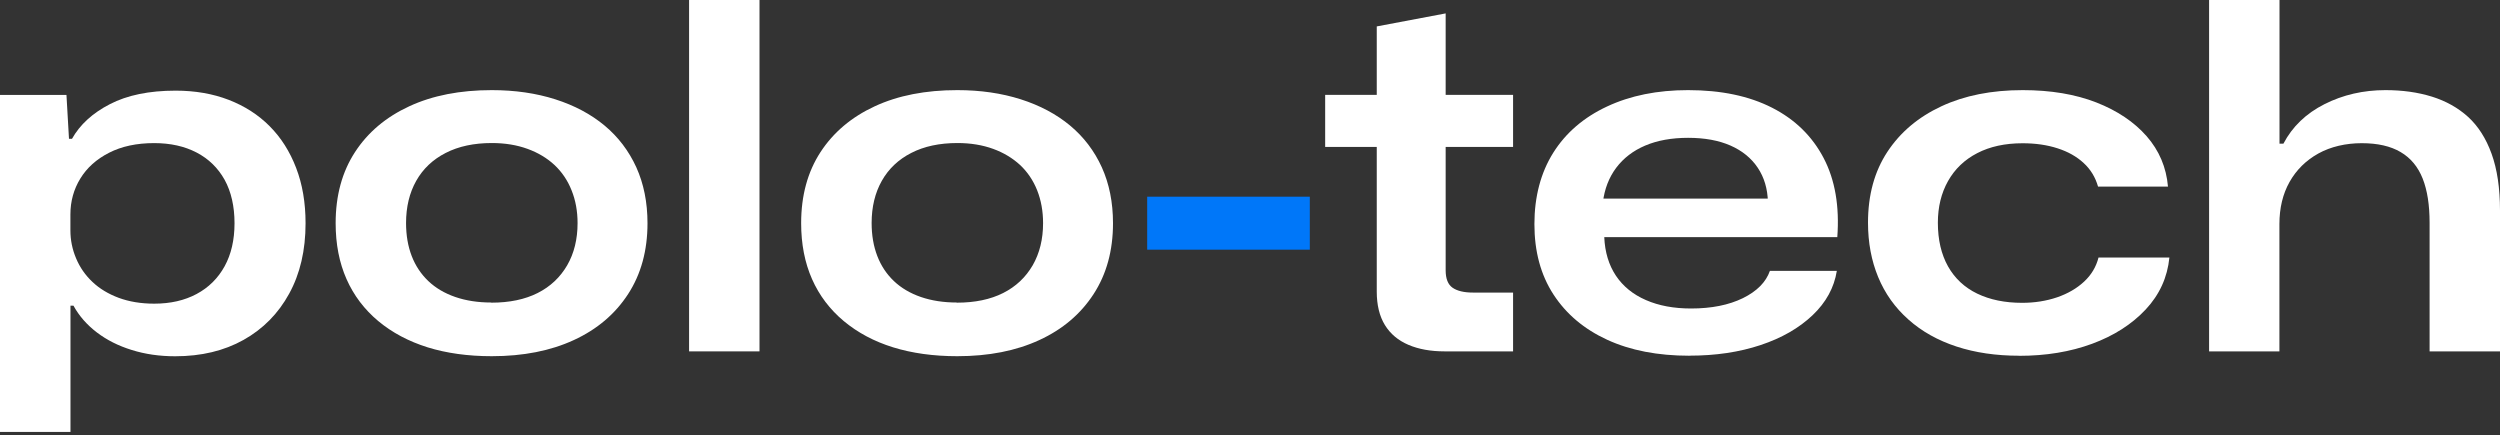
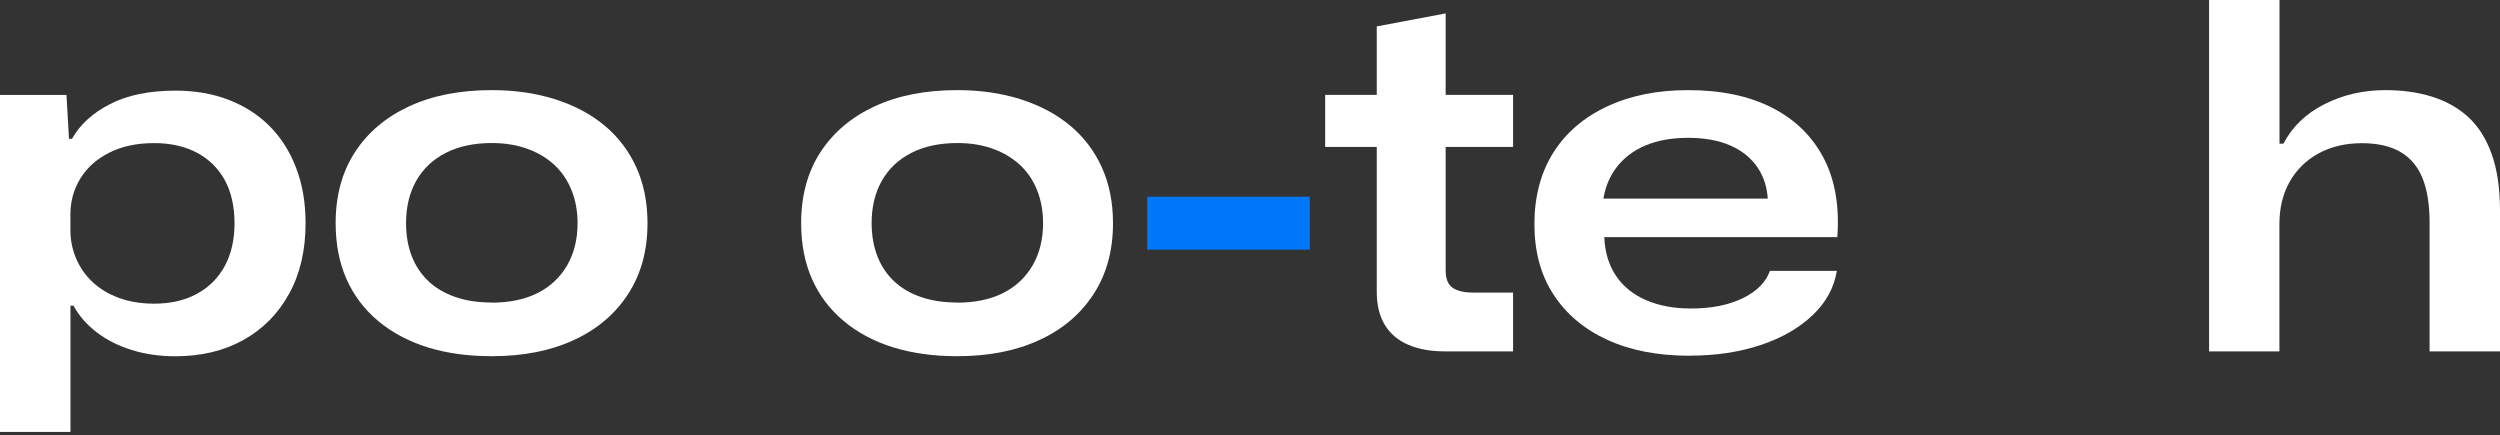
<svg xmlns="http://www.w3.org/2000/svg" width="178" height="31" viewBox="0 0 178 31" fill="none">
  <rect x="0" y="0" width="178" height="31" fill="#333333" stroke="none" />
  <path d="M0 30.752V6.76H4.732L4.912 9.884H5.125C5.691 8.875 6.588 8.052 7.828 7.414C9.061 6.776 10.62 6.454 12.504 6.454C13.895 6.454 15.151 6.673 16.283 7.109C17.41 7.545 18.386 8.166 19.193 8.979C20.006 9.791 20.634 10.783 21.083 11.95C21.532 13.116 21.756 14.43 21.756 15.897C21.756 17.821 21.369 19.489 20.59 20.907C19.816 22.324 18.728 23.425 17.343 24.2C15.952 24.979 14.332 25.366 12.47 25.366C11.366 25.366 10.334 25.219 9.381 24.919C8.428 24.625 7.598 24.205 6.891 23.665C6.185 23.125 5.63 22.493 5.231 21.763H5.018V30.752H0ZM10.979 21.621C12.134 21.621 13.138 21.392 13.995 20.934C14.853 20.476 15.521 19.816 15.992 18.96C16.463 18.105 16.698 17.08 16.698 15.891C16.698 14.703 16.463 13.651 15.992 12.8C15.521 11.955 14.853 11.306 13.995 10.859C13.138 10.412 12.128 10.189 10.979 10.189C9.734 10.189 8.663 10.418 7.766 10.876C6.869 11.334 6.19 11.944 5.719 12.713C5.248 13.482 5.013 14.332 5.013 15.27V16.404C5.013 17.091 5.147 17.756 5.417 18.393C5.686 19.037 6.073 19.593 6.583 20.073C7.087 20.552 7.71 20.928 8.456 21.207C9.196 21.479 10.037 21.621 10.979 21.621Z" fill="white" />
  <path d="M35.011 25.361C33.318 25.361 31.793 25.148 30.442 24.729C29.09 24.303 27.918 23.682 26.931 22.859C25.945 22.035 25.188 21.038 24.672 19.871C24.156 18.704 23.898 17.38 23.898 15.891C23.898 13.923 24.358 12.239 25.277 10.827C26.197 9.415 27.481 8.335 29.141 7.567C30.8 6.798 32.757 6.417 35.017 6.417C36.666 6.417 38.168 6.635 39.536 7.071C40.899 7.507 42.071 8.128 43.047 8.941C44.022 9.753 44.773 10.745 45.306 11.912C45.833 13.078 46.102 14.409 46.102 15.891C46.102 17.838 45.643 19.517 44.723 20.934C43.803 22.352 42.519 23.447 40.86 24.211C39.2 24.979 37.254 25.361 35.017 25.361H35.011ZM34.978 21.55C36.273 21.55 37.372 21.321 38.28 20.863C39.189 20.405 39.884 19.746 40.383 18.89C40.877 18.034 41.123 17.031 41.123 15.886C41.123 15.041 40.983 14.261 40.697 13.553C40.417 12.844 40.007 12.244 39.48 11.748C38.953 11.258 38.308 10.87 37.557 10.598C36.806 10.325 35.959 10.184 35.017 10.184C33.744 10.184 32.651 10.418 31.737 10.887C30.817 11.356 30.116 12.021 29.634 12.877C29.152 13.733 28.911 14.736 28.911 15.88C28.911 16.747 29.045 17.532 29.314 18.23C29.584 18.928 29.982 19.522 30.498 20.013C31.014 20.503 31.658 20.885 32.421 21.147C33.183 21.409 34.036 21.539 34.978 21.539V21.55Z" fill="white" />
-   <path d="M49.063 25.018V0H54.076V25.018H49.063Z" fill="white" />
  <path d="M68.155 25.361C66.462 25.361 64.937 25.148 63.586 24.729C62.234 24.309 61.062 23.682 60.075 22.859C59.089 22.035 58.332 21.038 57.816 19.871C57.3 18.704 57.042 17.38 57.042 15.891C57.042 13.923 57.502 12.239 58.421 10.827C59.341 9.42 60.625 8.335 62.285 7.567C63.944 6.798 65.901 6.417 68.161 6.417C69.809 6.417 71.312 6.635 72.68 7.071C74.043 7.507 75.215 8.128 76.191 8.941C77.166 9.753 77.918 10.745 78.45 11.912C78.977 13.078 79.246 14.409 79.246 15.891C79.246 17.838 78.787 19.517 77.867 20.934C76.948 22.352 75.663 23.447 74.004 24.211C72.344 24.979 70.398 25.361 68.161 25.361H68.155ZM68.122 21.55C69.417 21.55 70.516 21.321 71.424 20.863C72.333 20.405 73.028 19.746 73.527 18.89C74.02 18.034 74.267 17.031 74.267 15.886C74.267 15.041 74.127 14.261 73.847 13.553C73.566 12.844 73.157 12.244 72.63 11.748C72.097 11.258 71.458 10.87 70.707 10.598C69.955 10.325 69.109 10.184 68.167 10.184C66.894 10.184 65.8 10.418 64.886 10.887C63.967 11.356 63.266 12.021 62.784 12.877C62.301 13.733 62.06 14.736 62.06 15.88C62.06 16.747 62.195 17.532 62.464 18.23C62.733 18.928 63.131 19.522 63.647 20.013C64.163 20.503 64.808 20.885 65.57 21.147C66.333 21.409 67.185 21.539 68.127 21.539L68.122 21.55Z" fill="white" />
  <path d="M81.68 17.777V14.005H93.258V17.777H81.68Z" fill="#0077F9" />
  <path d="M102.858 25.018C101.871 25.018 101.013 24.865 100.284 24.554C99.555 24.244 98.995 23.775 98.608 23.148C98.221 22.521 98.025 21.725 98.025 20.76V10.462H94.352V6.755H98.025V1.881L102.931 0.954V6.755H107.731V10.462H102.931V19.25C102.931 19.844 103.094 20.258 103.424 20.487C103.755 20.716 104.238 20.831 104.871 20.831H107.731V25.018H102.858Z" fill="white" />
  <path d="M120.297 25.328C118.037 25.328 116.086 24.952 114.437 24.194C112.789 23.436 111.516 22.363 110.607 20.967C109.699 19.571 109.25 17.903 109.25 15.957C109.25 14.011 109.699 12.299 110.591 10.876C111.482 9.459 112.761 8.357 114.42 7.583C116.08 6.804 118.003 6.417 120.19 6.417C122.545 6.417 124.536 6.836 126.173 7.67C127.81 8.504 129.033 9.704 129.846 11.258C130.659 12.811 130.978 14.687 130.816 16.884H114.224C114.269 17.958 114.549 18.873 115.054 19.631C115.559 20.384 116.271 20.967 117.19 21.365C118.11 21.768 119.181 21.965 120.403 21.965C121.861 21.965 123.089 21.719 124.093 21.229C125.091 20.738 125.736 20.089 126.016 19.288H130.782C130.591 20.476 130.019 21.528 129.055 22.444C128.091 23.36 126.857 24.069 125.349 24.57C123.84 25.072 122.158 25.323 120.302 25.323L120.297 25.328ZM114.118 14.414L113.944 14.142H126.156L125.876 14.381C125.853 13.444 125.612 12.631 125.152 11.944C124.693 11.258 124.048 10.734 123.212 10.364C122.377 9.998 121.373 9.813 120.196 9.813C119.018 9.813 118.003 9.998 117.14 10.364C116.282 10.729 115.592 11.258 115.076 11.944C114.56 12.631 114.241 13.455 114.123 14.414H114.118Z" fill="white" />
-   <path d="M143.768 25.328C142.12 25.328 140.634 25.11 139.305 24.674C137.976 24.238 136.832 23.6 135.879 22.75C134.926 21.905 134.208 20.896 133.726 19.729C133.244 18.563 133.002 17.271 133.002 15.853C133.002 13.885 133.462 12.206 134.382 10.81C135.301 9.415 136.58 8.335 138.228 7.567C139.877 6.798 141.806 6.417 144.015 6.417C146.017 6.417 147.761 6.711 149.258 7.294C150.749 7.878 151.944 8.679 152.841 9.698C153.732 10.718 154.242 11.912 154.36 13.286H149.381C149.19 12.62 148.854 12.064 148.355 11.606C147.861 11.149 147.245 10.8 146.499 10.56C145.759 10.32 144.929 10.2 144.009 10.2C142.759 10.2 141.682 10.434 140.78 10.903C139.871 11.372 139.182 12.037 138.699 12.893C138.217 13.749 137.976 14.741 137.976 15.859C137.976 17.069 138.217 18.105 138.699 18.966C139.182 19.822 139.877 20.471 140.78 20.907C141.688 21.343 142.748 21.561 143.976 21.561C144.867 21.561 145.697 21.43 146.465 21.169C147.228 20.907 147.873 20.531 148.389 20.051C148.904 19.571 149.246 18.999 149.415 18.334H154.461C154.321 19.751 153.755 20.989 152.768 22.041C151.781 23.093 150.508 23.905 148.955 24.478C147.402 25.05 145.675 25.334 143.768 25.334V25.328Z" fill="white" />
  <path d="M157.287 25.018V0H162.3V10.227H162.58C163.214 9.017 164.189 8.079 165.507 7.414C166.825 6.749 168.271 6.417 169.847 6.417C171.047 6.417 172.146 6.569 173.15 6.88C174.148 7.191 175.006 7.671 175.723 8.319C176.441 8.974 177.002 9.846 177.4 10.947C177.798 12.043 178 13.395 178 14.998V25.018H172.987V15.854C172.987 14.594 172.824 13.547 172.494 12.713C172.163 11.879 171.641 11.247 170.924 10.827C170.206 10.402 169.281 10.195 168.154 10.195C167.027 10.195 165.95 10.44 165.064 10.931C164.184 11.421 163.5 12.097 163.017 12.953C162.535 13.809 162.294 14.812 162.294 15.957V25.018H157.281H157.287Z" fill="white" />
</svg>